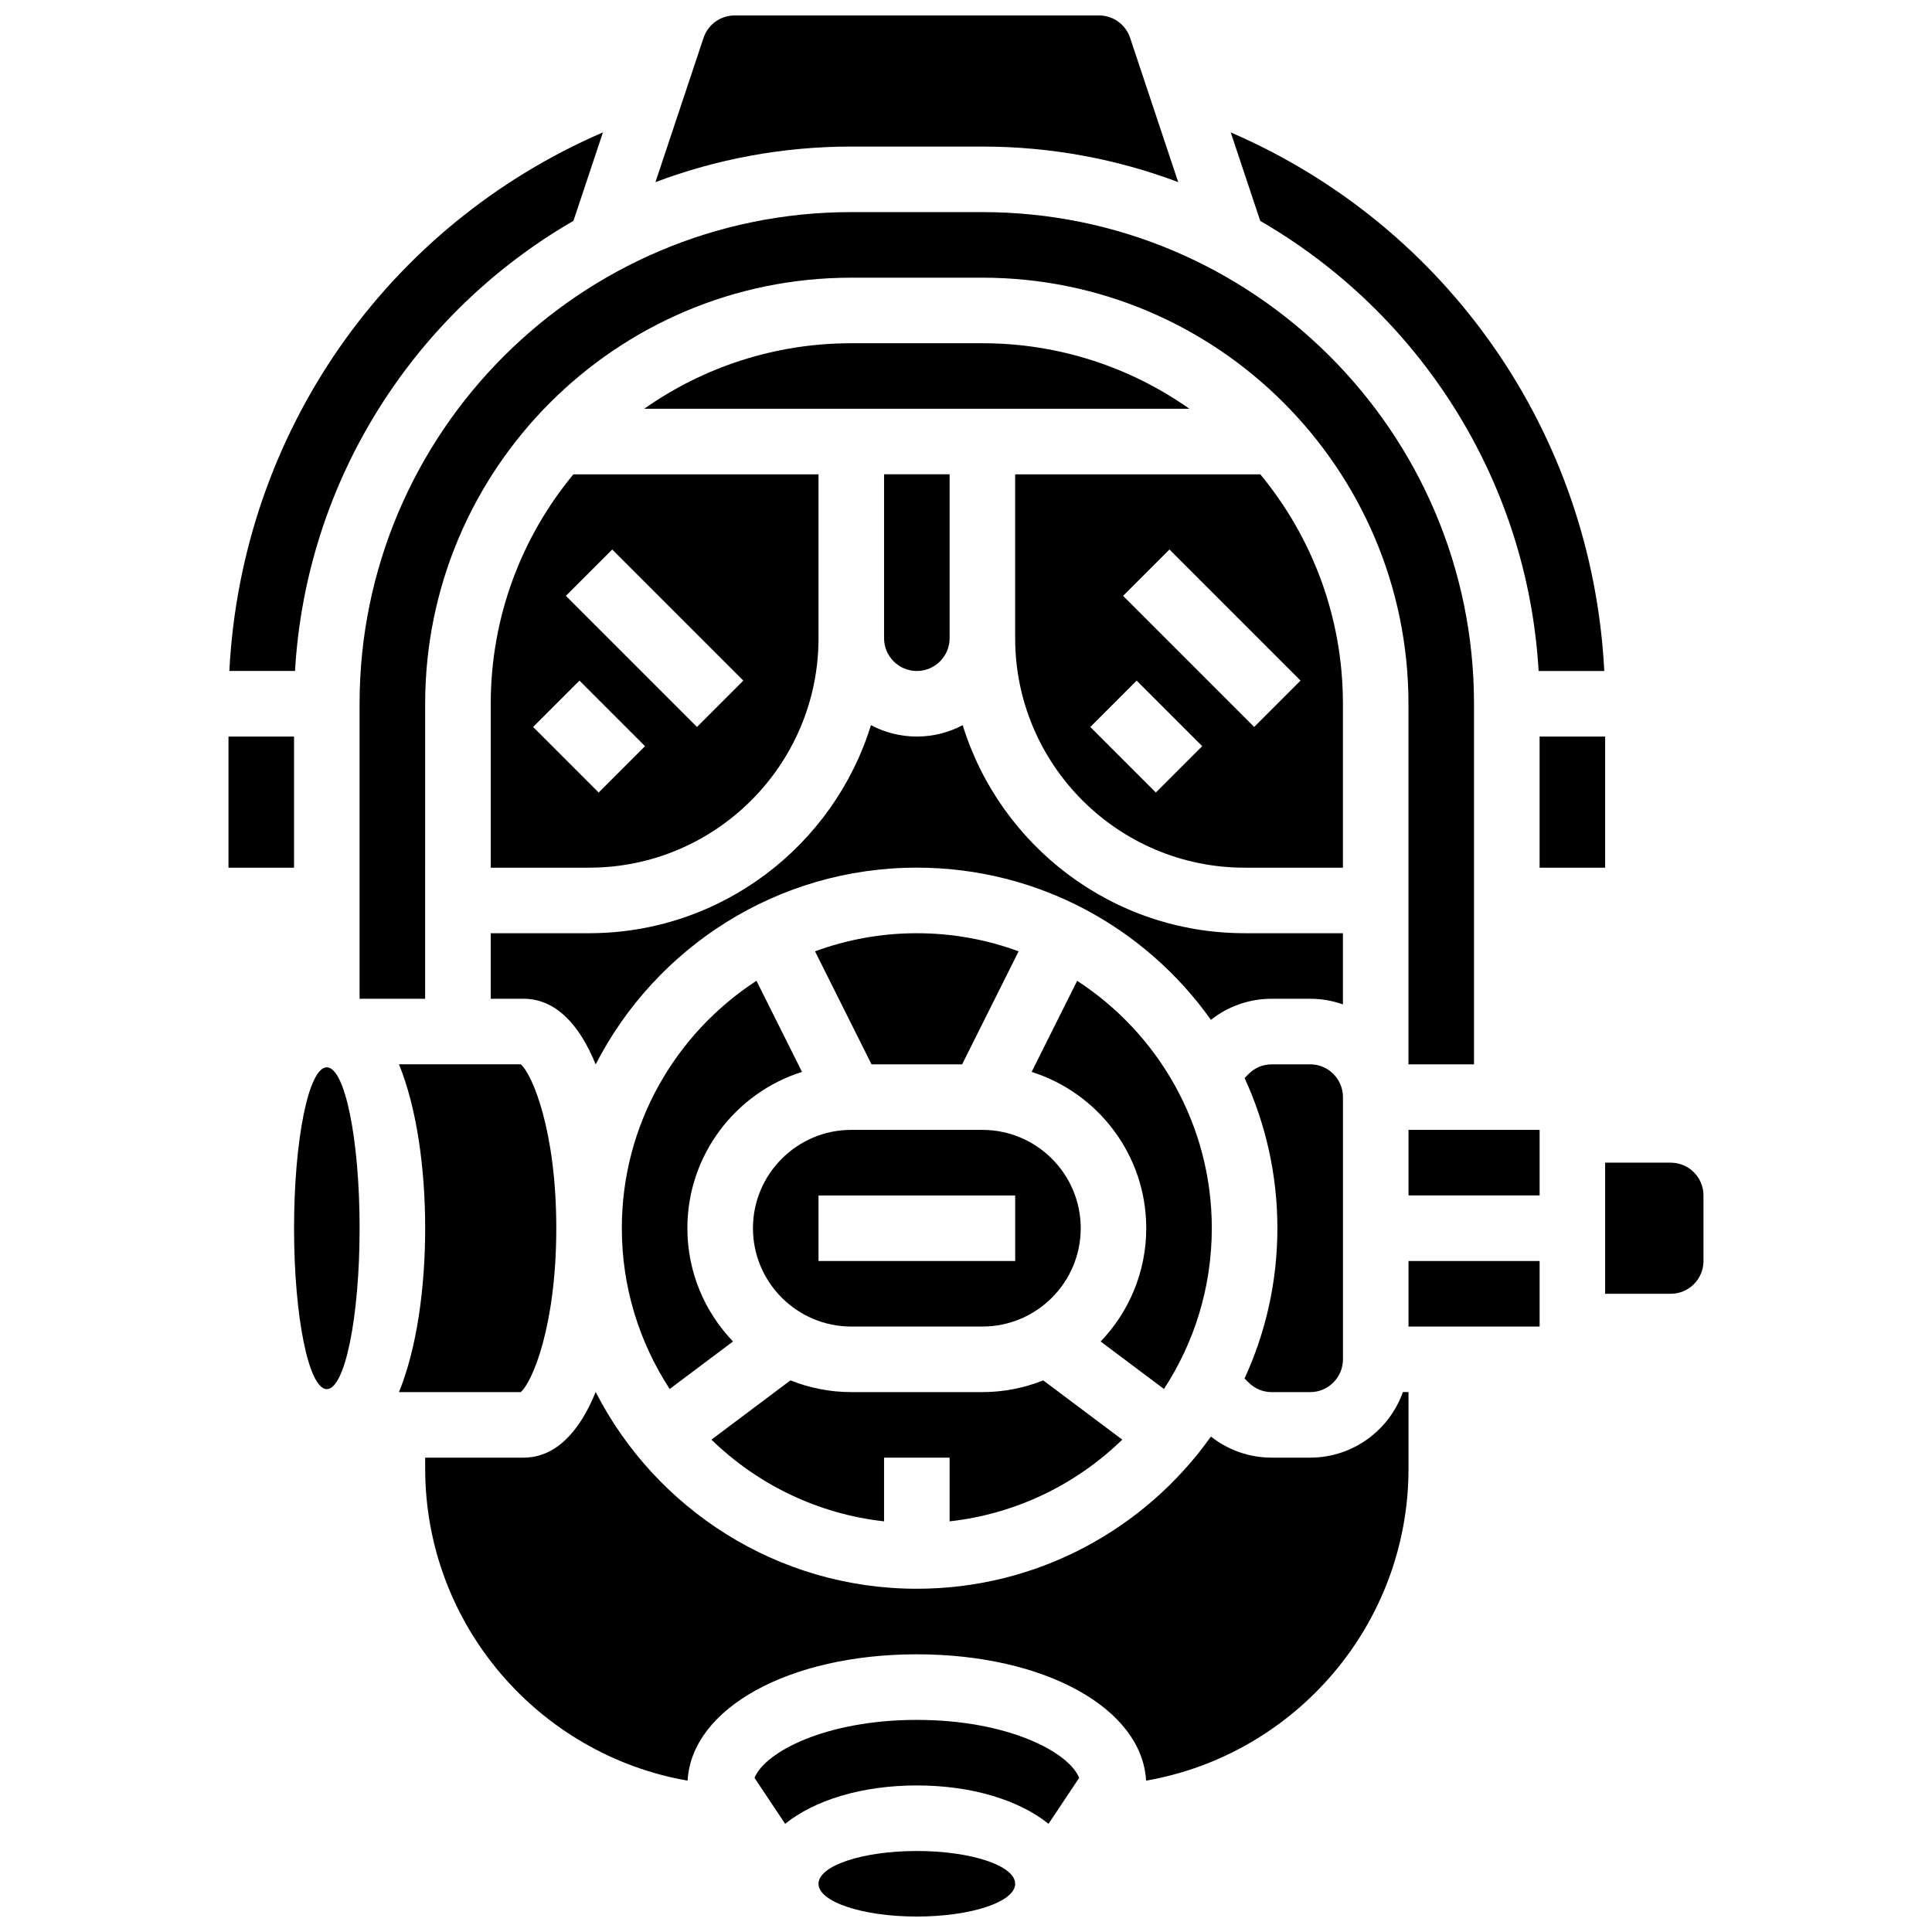
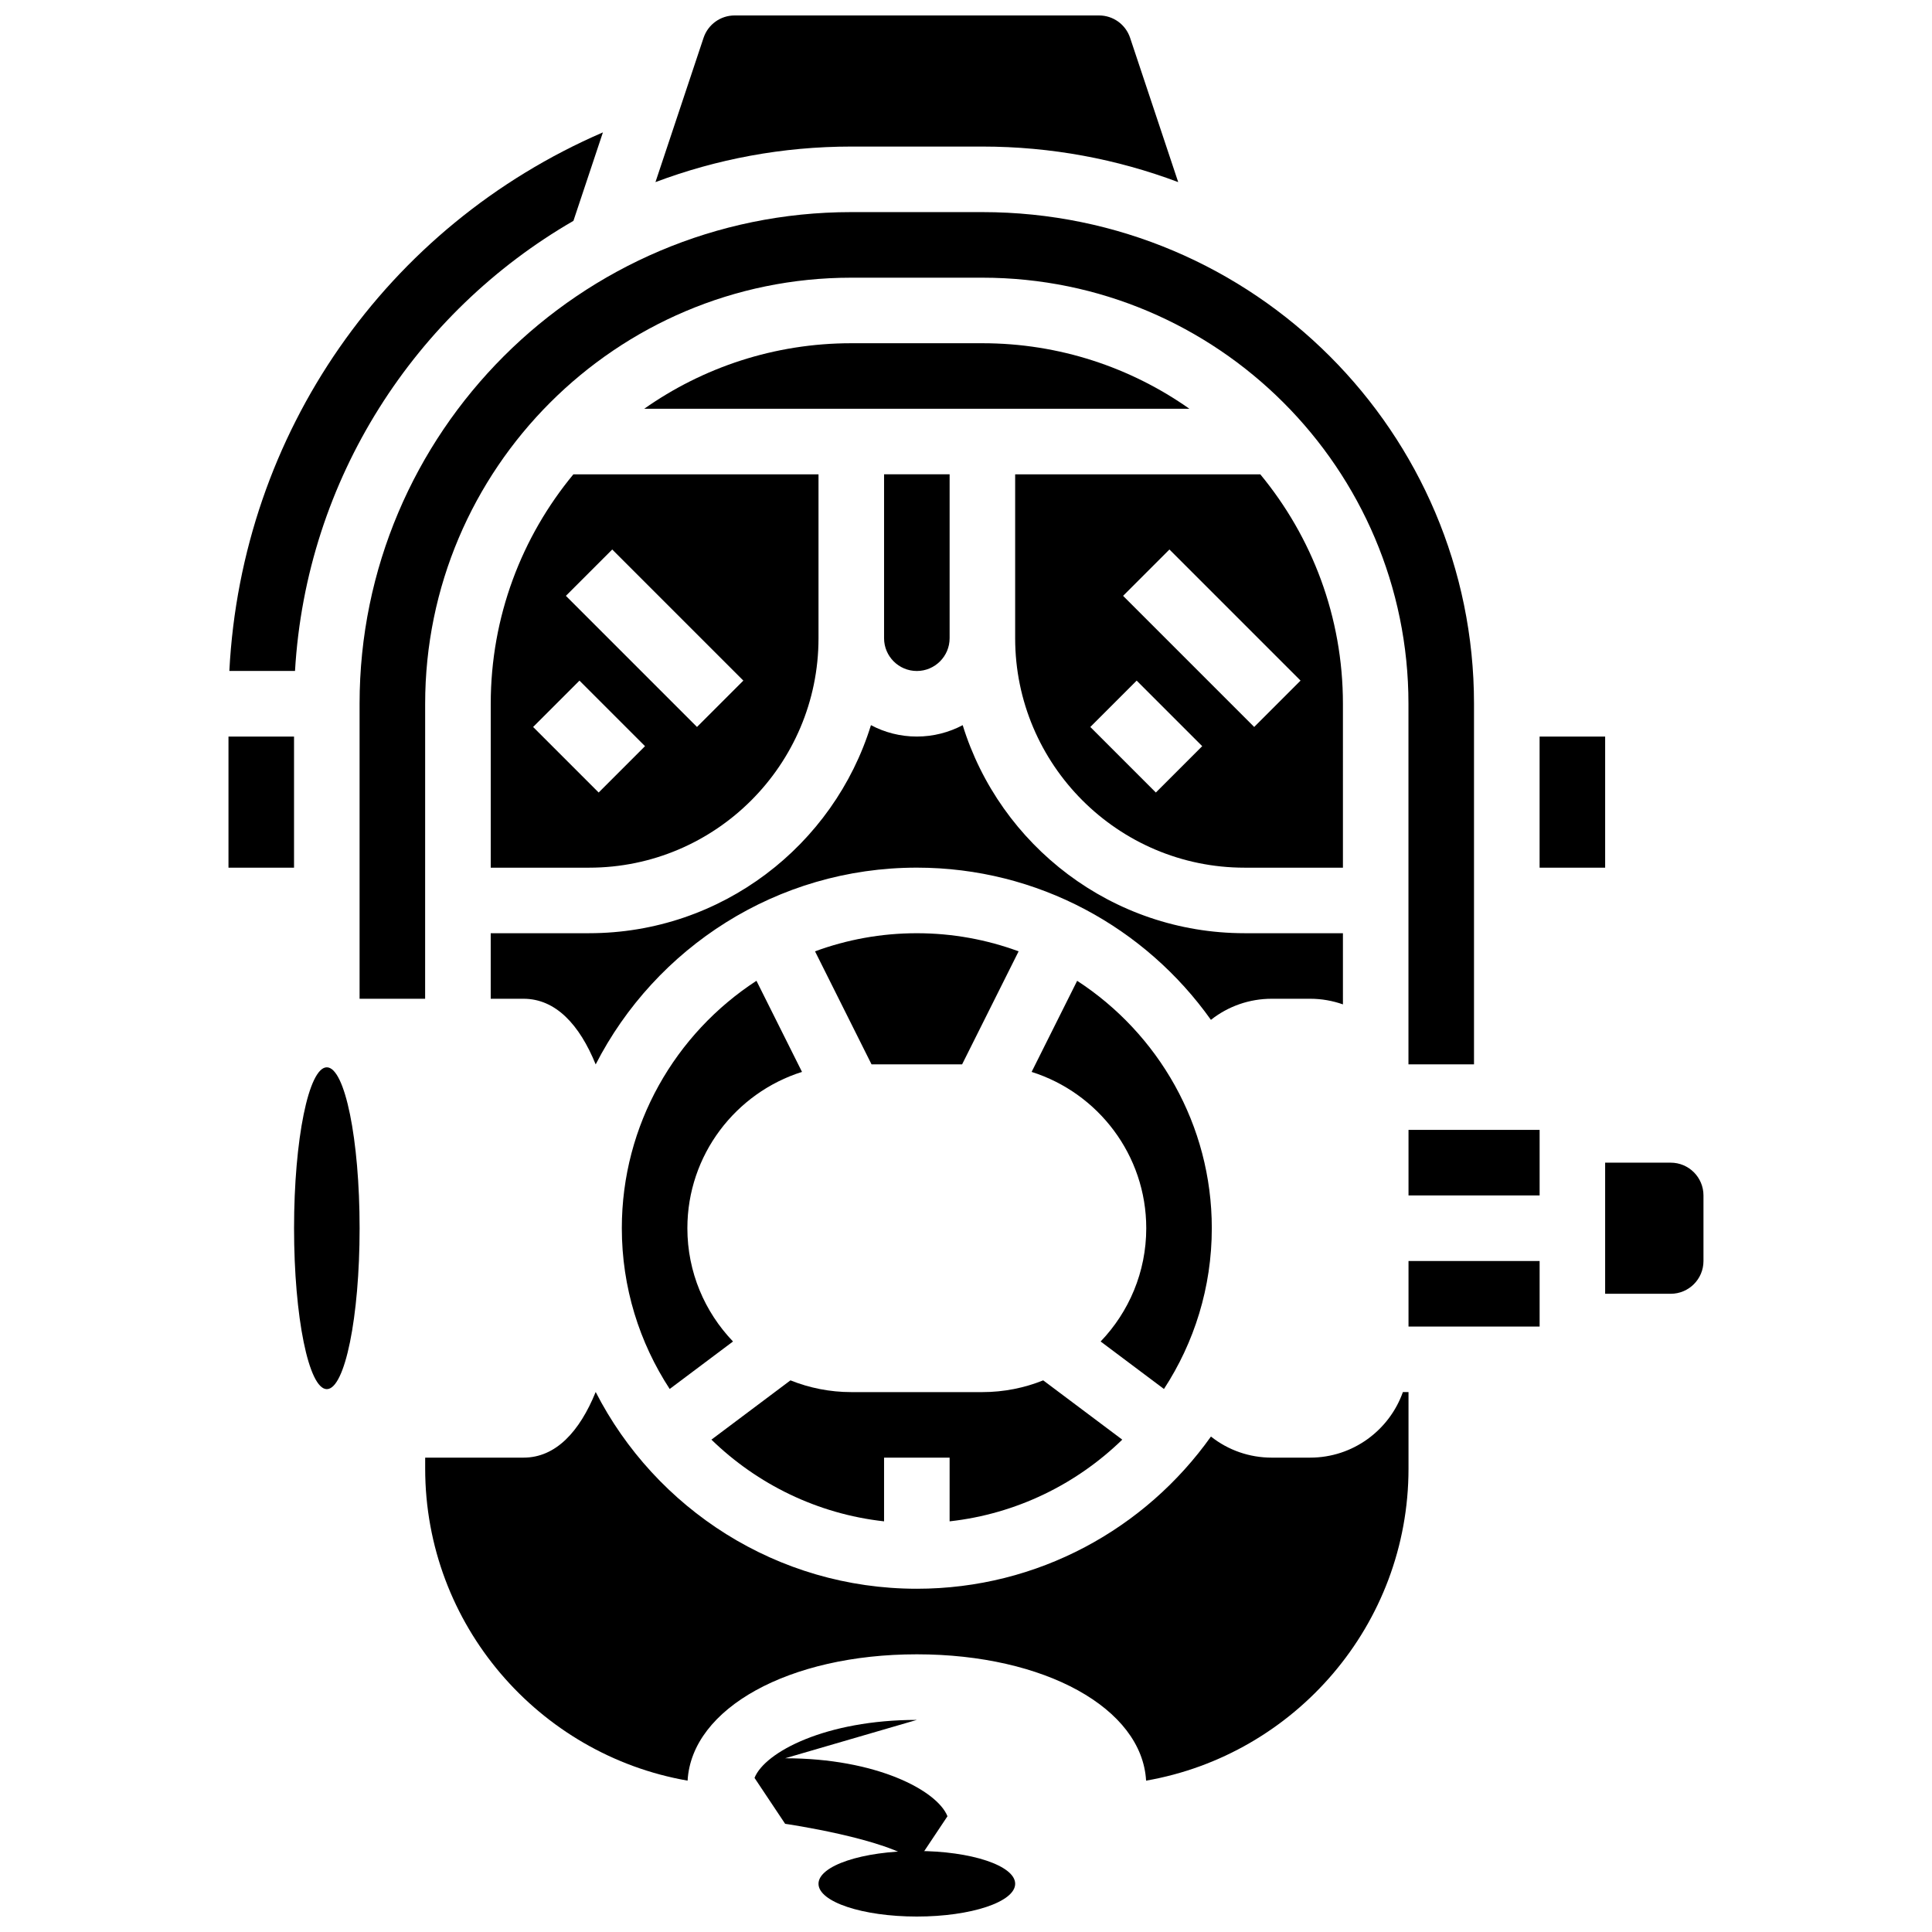
<svg xmlns="http://www.w3.org/2000/svg" width="800px" height="800px" version="1.1" viewBox="144 144 512 512">
  <defs>
    <clipPath id="b">
      <path d="m317 148.09h140v44.906h-140z" />
    </clipPath>
    <clipPath id="a">
      <path d="m360 634h54v17.902h-54z" />
    </clipPath>
  </defs>
  <path d="m586.75 452.12h-17.371v34.746h17.371c4.797 0 8.688-3.891 8.688-8.688v-17.371c0-4.797-3.891-8.688-8.688-8.688z" />
  <path d="m499.89 391.31h-26.059c-35.09 0-64.852-23.242-74.707-55.137-3.633 1.922-7.769 3.019-12.156 3.019s-8.523-1.094-12.156-3.019c-9.855 31.895-39.617 55.137-74.707 55.137h-26.059v17.371h8.688c8.555 0 14.863 6.906 19.129 17.398 15.836-30.926 48.039-52.145 85.105-52.145 32.133 0 60.609 15.941 77.941 40.336 4.578-3.617 10.195-5.59 16.121-5.59h10.176c3.047 0 5.969 0.531 8.688 1.492z" />
  <path d="m404.34 234.96h-34.746c-20.406 0-39.336 6.434-54.875 17.371h144.49c-15.535-10.938-34.465-17.371-54.871-17.371z" />
  <path d="m441.41 525.52-20.949-15.711c-4.984 2-10.422 3.113-16.117 3.113h-34.746c-5.695 0-11.129-1.113-16.117-3.113l-20.949 15.711c12.133 11.789 28.055 19.688 45.754 21.652v-16.879h17.371v16.879c17.699-1.965 33.625-9.863 45.754-21.652z" />
  <path d="m465.14 469.49c0-27.445-14.227-51.613-35.68-65.566l-12.07 24.145c17.59 5.551 30.379 22.02 30.379 41.422 0 11.637-4.613 22.215-12.09 30.02l16.781 12.586c8.008-12.266 12.68-26.895 12.68-42.605z" />
  <path d="m398.97 426.06 14.973-29.945c-8.414-3.102-17.5-4.801-26.977-4.801s-18.562 1.699-26.977 4.801l14.973 29.945z" />
  <path d="m308.79 469.49c0 15.711 4.676 30.34 12.684 42.605l16.781-12.586c-7.481-7.805-12.094-18.379-12.094-30.02 0-19.402 12.789-35.871 30.379-41.426l-12.07-24.145c-21.453 13.957-35.68 38.125-35.68 65.57z" />
-   <path d="m343.54 469.49c0 14.367 11.691 26.059 26.059 26.059h34.746c14.371 0 26.059-11.691 26.059-26.059 0-14.367-11.691-26.059-26.059-26.059h-34.746c-14.367 0-26.059 11.691-26.059 26.059zm17.375-8.684h52.117v17.371h-52.117z" />
  <path d="m295.96 202.54 7.82-23.457c-57.391 24.797-95.758 79.68-99 142.73h17.402c2.977-50.977 31.922-95.098 73.777-119.28z" />
  <g clip-path="url(#b)">
    <path d="m404.34 182.84c18.254 0 35.742 3.34 51.895 9.422l-12.742-38.227c-1.184-3.555-4.496-5.941-8.238-5.941h-96.566c-3.746 0-7.055 2.387-8.242 5.941l-12.742 38.227c16.152-6.082 33.641-9.422 51.895-9.422z" />
  </g>
-   <path d="m551.75 321.82h17.402c-3.242-63.055-41.605-117.94-98.996-142.73l7.82 23.457c41.859 24.18 70.805 68.301 73.773 119.28z" />
  <path d="m239.3 469.49c0 23.551-3.891 42.645-8.688 42.645s-8.684-19.094-8.684-42.645 3.887-42.641 8.684-42.641 8.688 19.09 8.688 42.641" />
  <path d="m204.55 339.2h17.371v34.746h-17.371z" />
  <path d="m256.67 330.51c0-62.266 50.656-112.92 112.92-112.92h34.746c62.266 0 112.92 50.656 112.92 112.92v95.551h17.371v-95.551c0-71.844-58.449-130.3-130.3-130.3h-34.746c-71.84 0-130.29 58.453-130.29 130.3v78.176h17.371z" />
-   <path d="m474.89 510.38c1.641 1.641 3.824 2.547 6.141 2.547h10.18c4.789 0 8.688-3.898 8.688-8.688v-69.492c0-4.789-3.898-8.688-8.688-8.688h-10.176c-2.32 0-4.5 0.902-6.141 2.547l-1.07 1.07c5.578 12.129 8.699 25.613 8.699 39.816s-3.121 27.691-8.703 39.816z" />
  <path d="m499.89 330.51c0-23.078-8.227-44.273-21.898-60.805h-64.965v43.434c0 33.527 27.277 60.805 60.805 60.805h26.059zm-49.574 23.516-17.371-17.371 12.285-12.285 17.371 17.371zm26.059-17.375-34.746-34.746 12.285-12.285 34.746 34.746z" />
-   <path d="m386.97 599.79c-24.098 0-40.27 8.5-43.016 15.367l8.117 12.172c7.781-6.258 20.277-10.168 34.898-10.168s27.117 3.91 34.902 10.168l8.117-12.172c-2.75-6.867-18.922-15.367-43.02-15.367z" />
+   <path d="m386.97 599.79c-24.098 0-40.27 8.5-43.016 15.367l8.117 12.172s27.117 3.91 34.902 10.168l8.117-12.172c-2.75-6.867-18.922-15.367-43.02-15.367z" />
  <path d="m491.21 530.29h-10.176c-5.926 0-11.543-1.969-16.121-5.59-17.332 24.395-45.809 40.336-77.941 40.336-37.066 0-69.273-21.215-85.109-52.145-4.266 10.492-10.57 17.398-19.125 17.398h-26.062v2.894c0 41.379 30.098 75.84 69.543 82.703 1.09-19.172 26.832-33.477 60.754-33.477s59.664 14.305 60.754 33.48c39.445-6.863 69.543-41.32 69.543-82.703v-20.27h-1.492c-3.59 10.109-13.246 17.371-24.566 17.371z" />
  <g clip-path="url(#a)">
    <path d="m413.03 643.22c0 4.797-11.668 8.684-26.059 8.684s-26.059-3.887-26.059-8.684c0-4.801 11.668-8.688 26.059-8.688s26.059 3.887 26.059 8.688" />
  </g>
  <path d="m517.27 443.43h34.746v17.371h-34.746z" />
  <path d="m517.27 478.18h34.746v17.371h-34.746z" />
  <path d="m552.01 339.2h17.371v34.746h-17.371z" />
-   <path d="m282 512.92c3.019-2.555 9.422-17.465 9.422-43.434 0-25.965-6.406-40.875-9.422-43.434l-32.266 0.004c4.719 11.582 6.941 27.539 6.941 43.43s-2.227 31.852-6.941 43.434z" />
  <path d="m386.97 321.82c4.789 0 8.688-3.898 8.688-8.688v-43.434h-17.371v43.434c-0.004 4.793 3.894 8.688 8.684 8.688z" />
  <path d="m274.05 330.51v43.434h26.059c33.527 0 60.805-27.277 60.805-60.805v-43.434h-64.965c-13.676 16.531-21.898 37.727-21.898 60.805zm28.602 23.516-17.371-17.371 12.285-12.285 17.371 17.371zm38.344-29.66-12.285 12.285-34.746-34.746 12.285-12.285z" />
</svg>